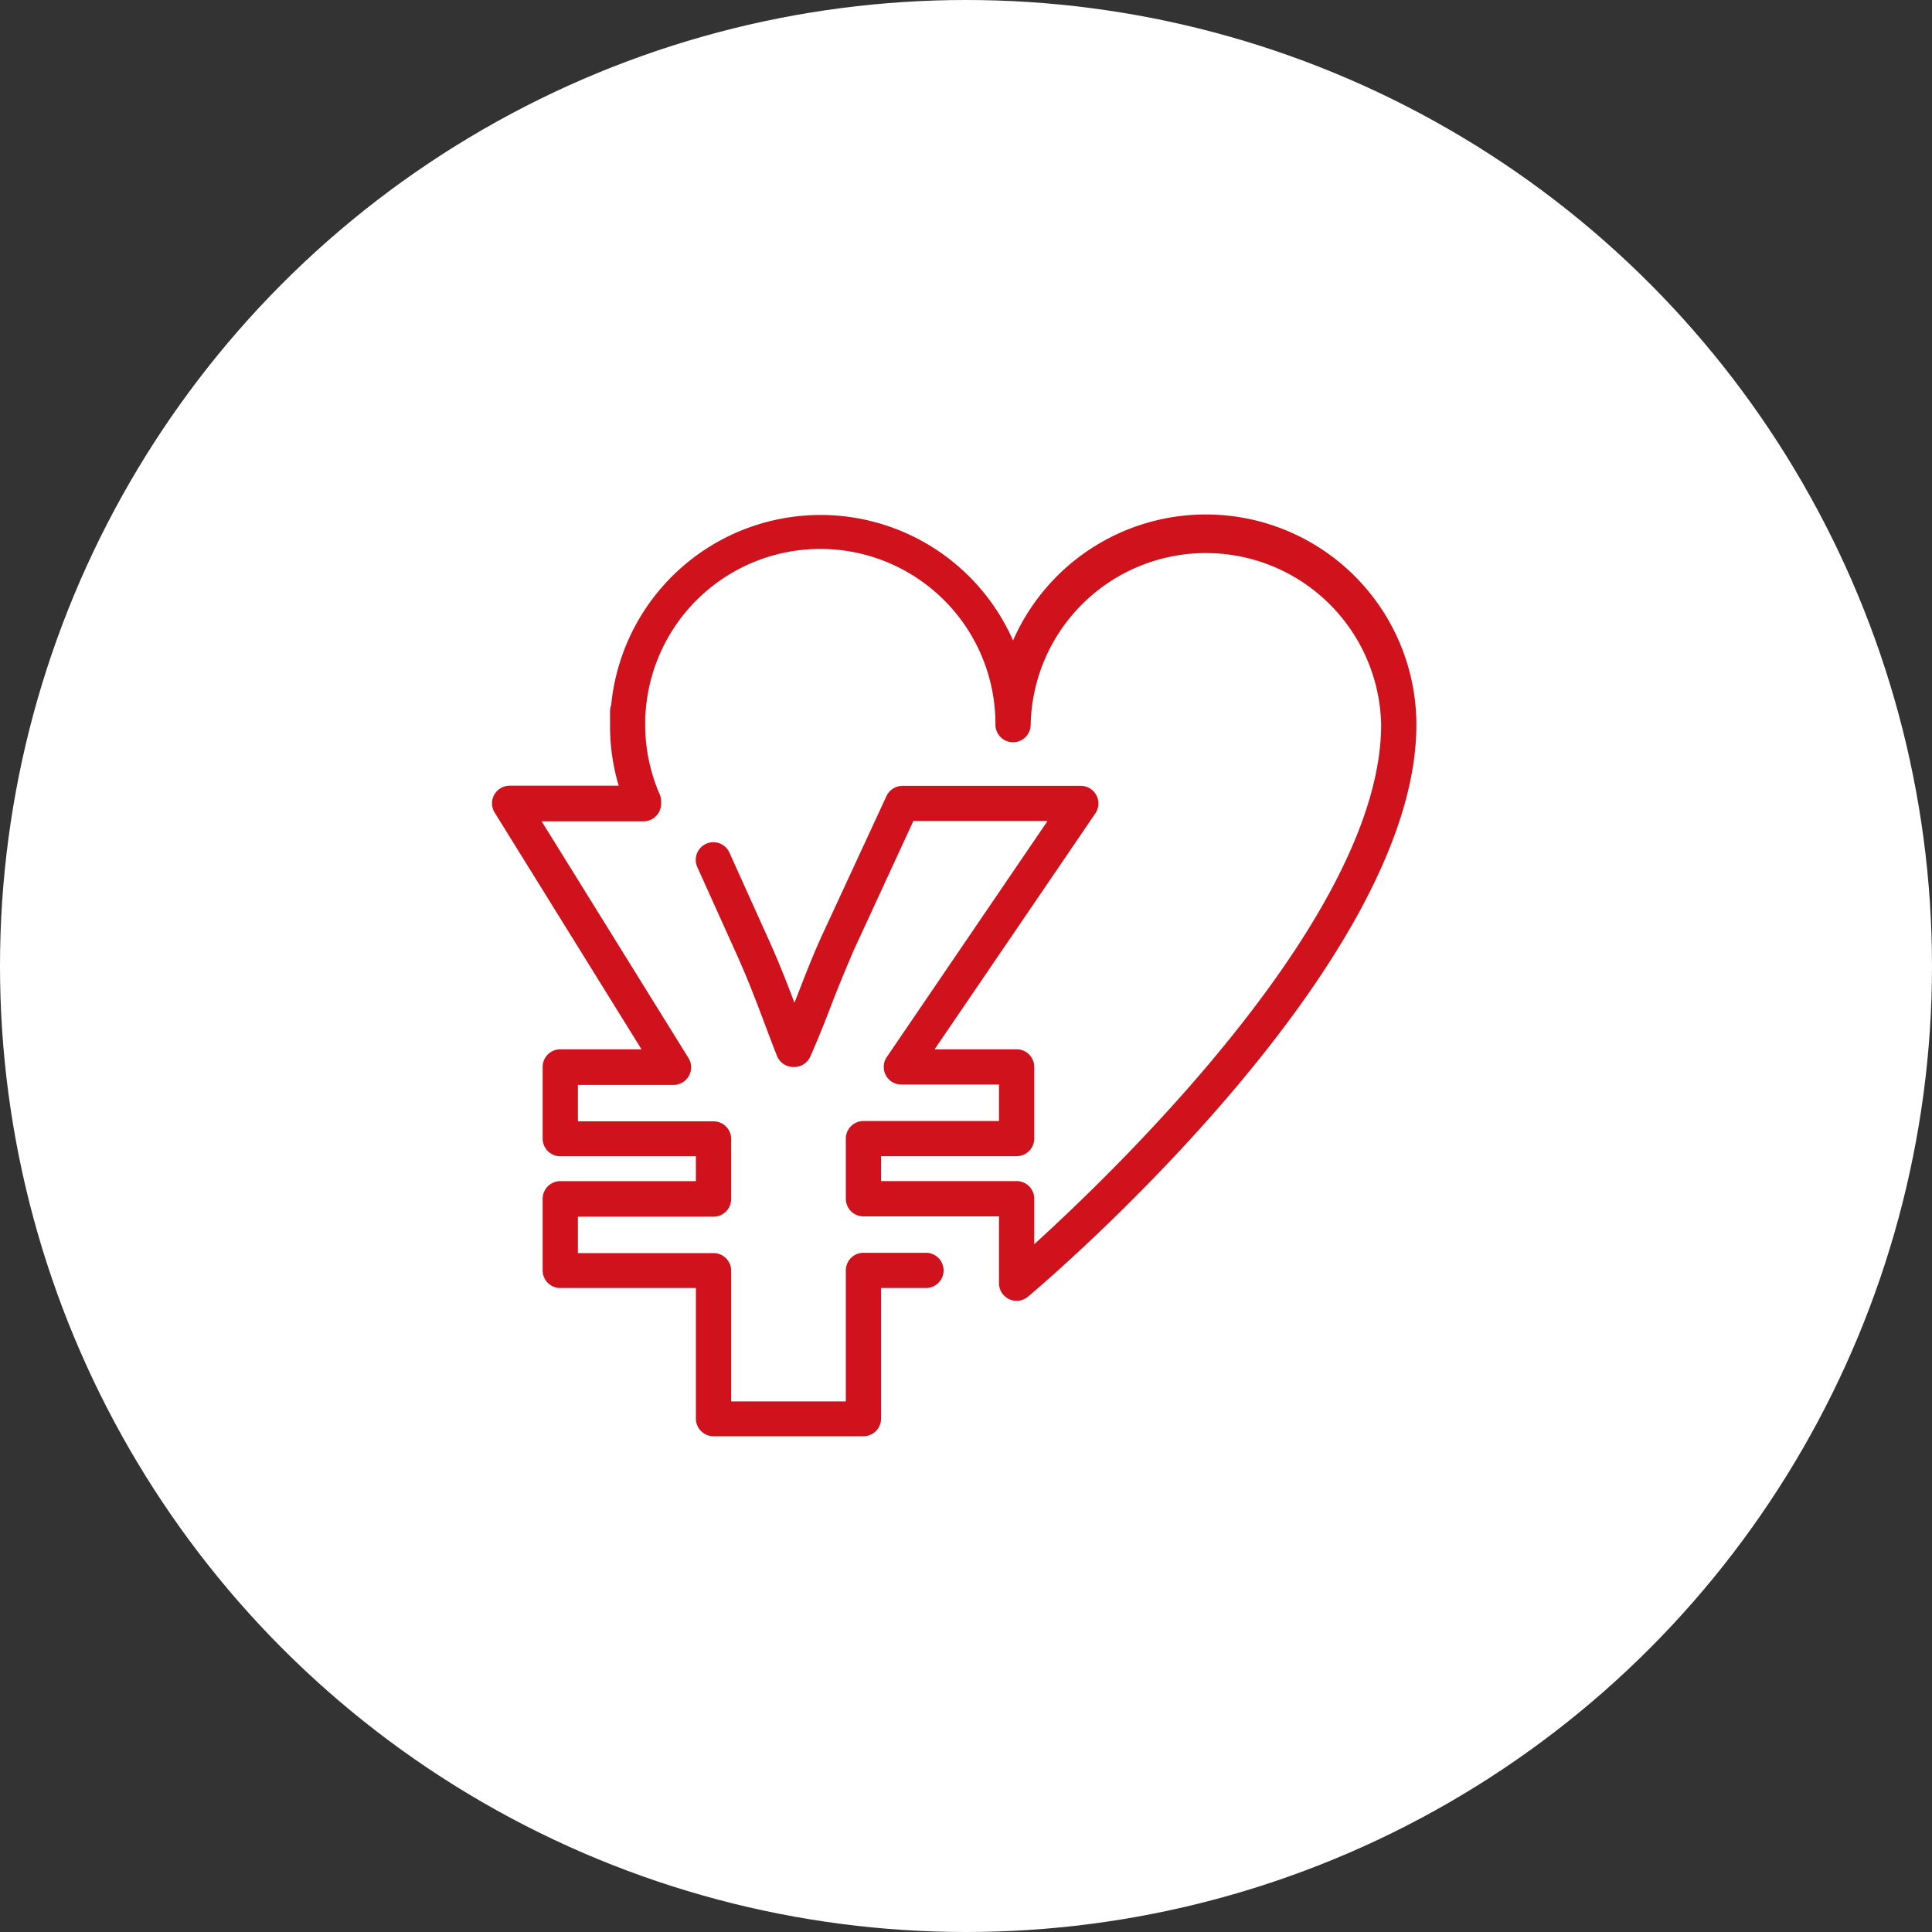
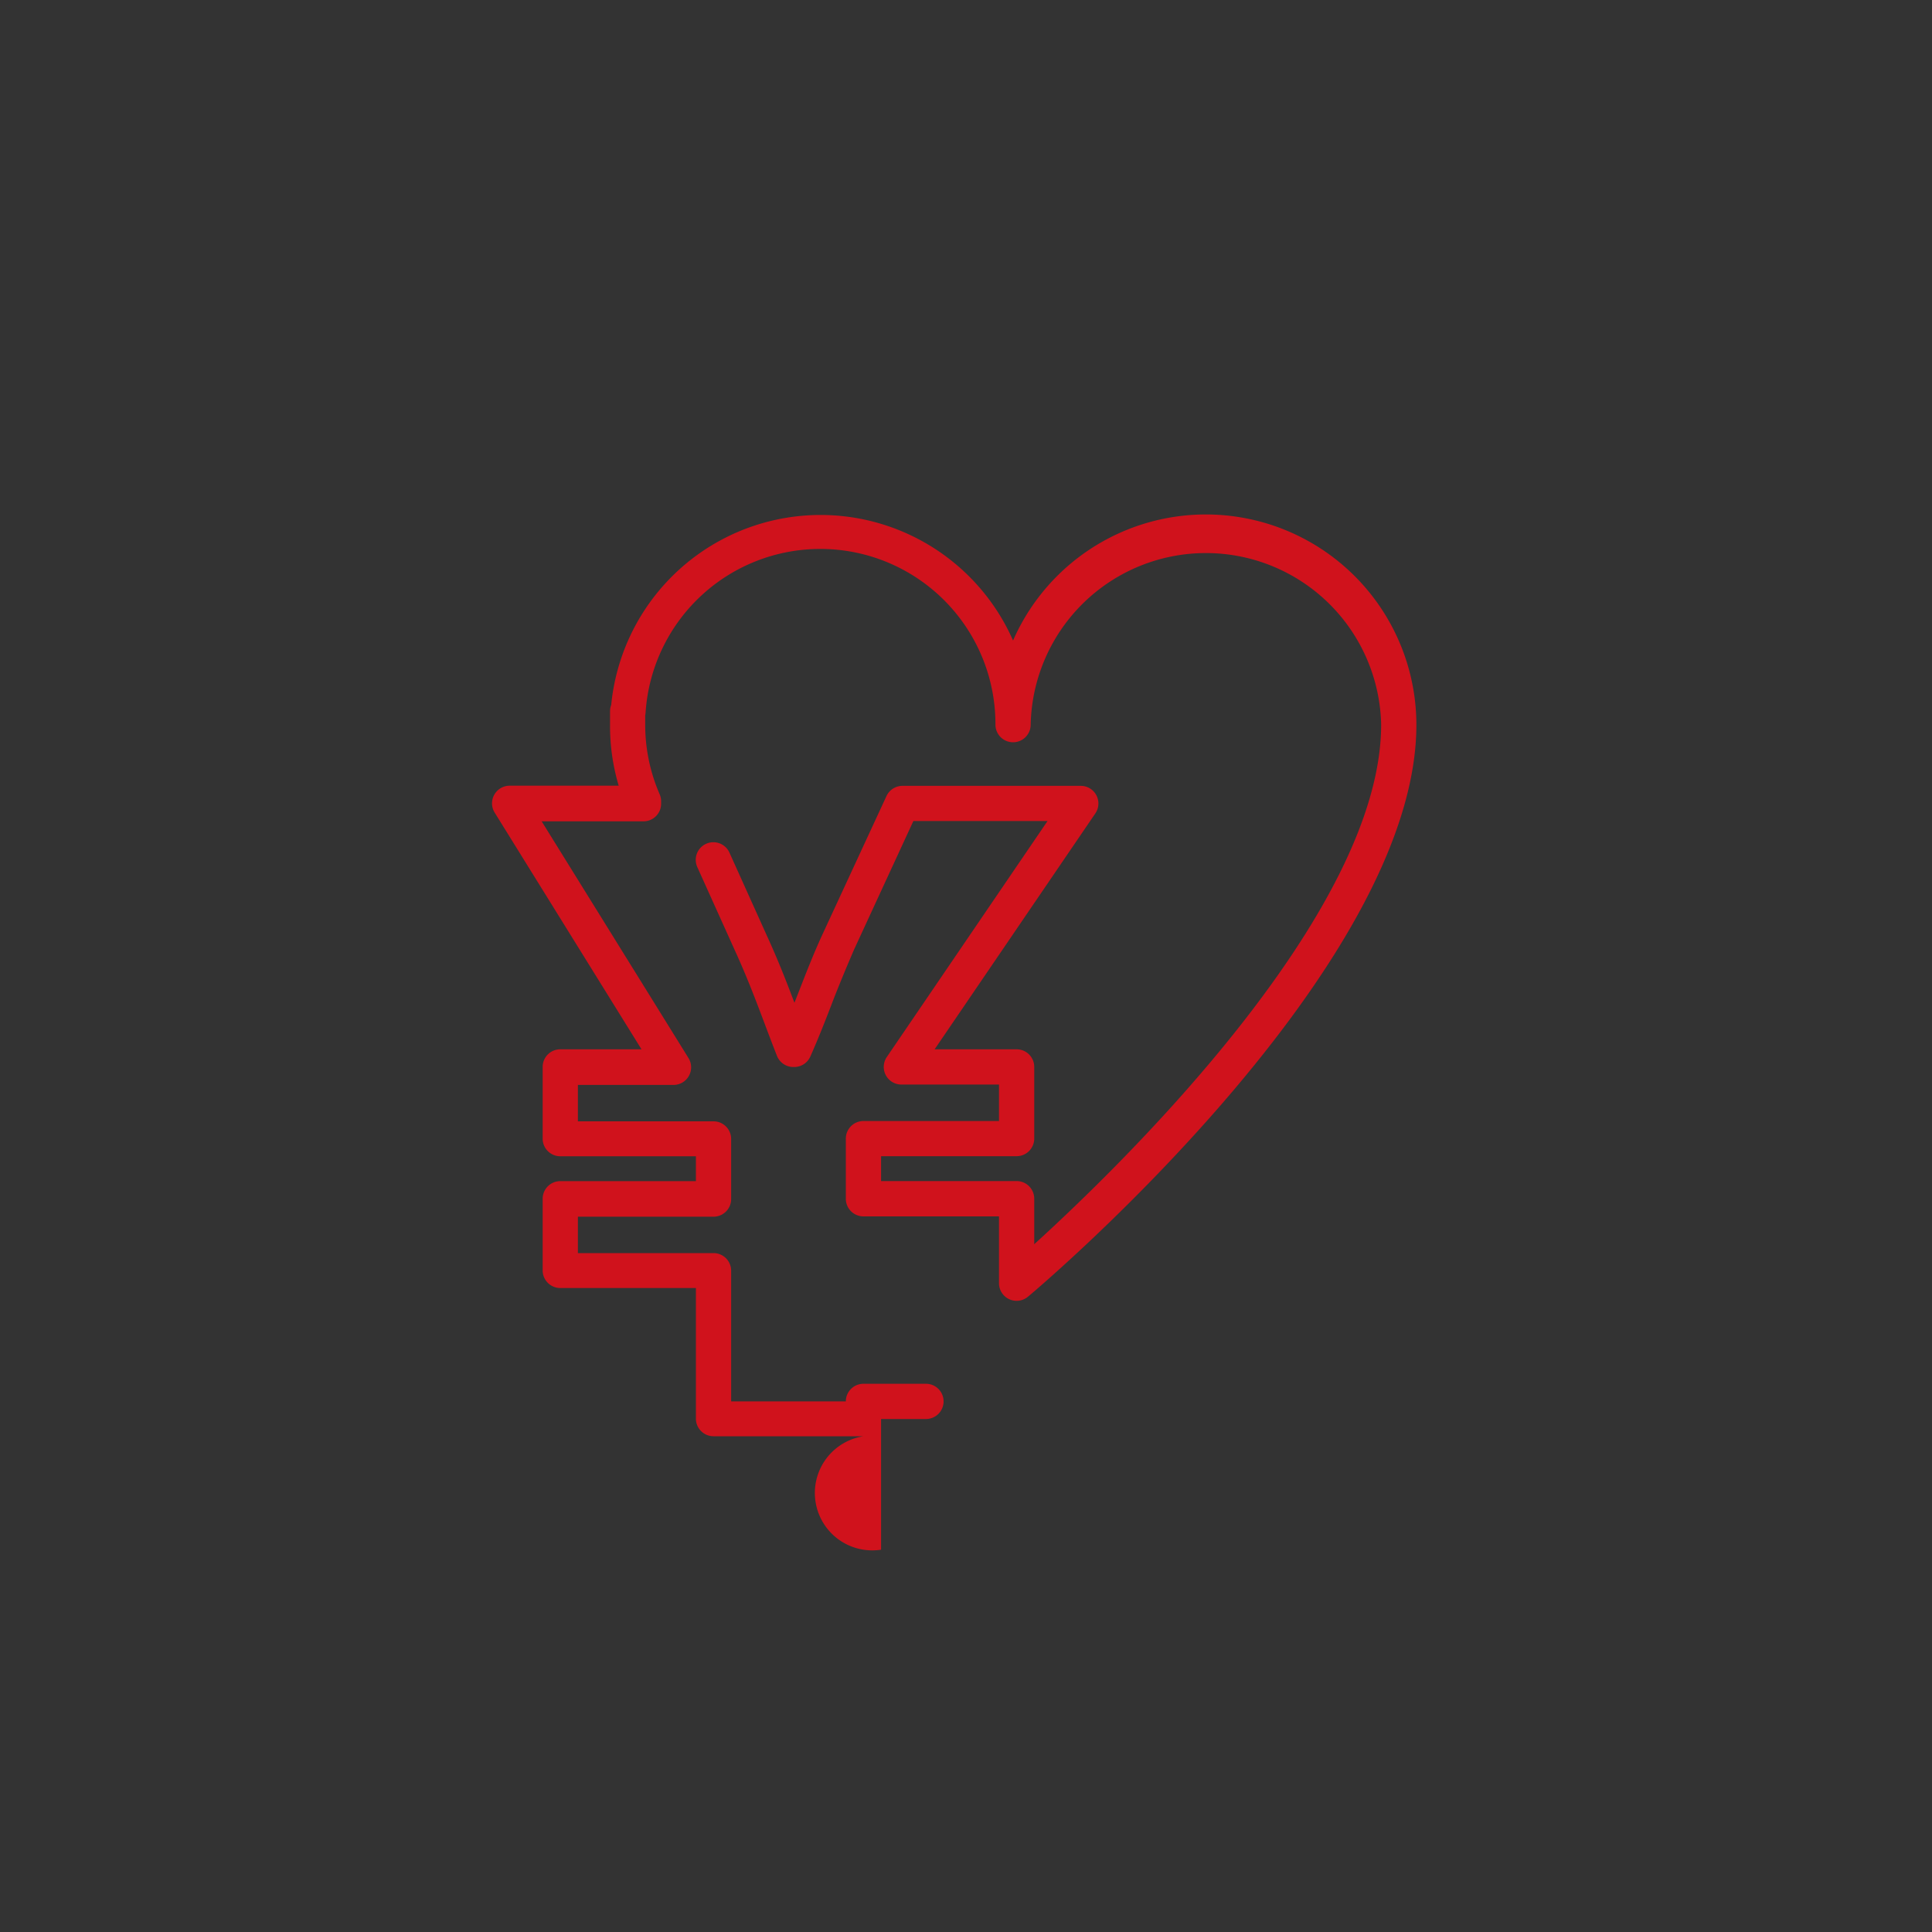
<svg xmlns="http://www.w3.org/2000/svg" viewBox="0 0 250 250">
  <rect x="0" y="0" width="250" height="250" fill="#333333" stroke="none" />
  <defs>
    <style>.cls-11{fill:#fff;}.cls-22{fill:none;stroke:#fff;stroke-linecap:round;stroke-linejoin:round;stroke-width:3px;}.cls-33{fill:#d0121c;}</style>
  </defs>
  <g id="丸">
-     <circle class="cls-11" cx="125" cy="125" r="125" />
-   </g>
+     </g>
  <g id="レイヤー_2" data-name="レイヤー 2">
-     <path class="cls-22" d="M34.25,53.85,24,53.85m41.84,44.9" transform="translate(59.94 60)" />
-     <path class="cls-33" d="M51.79,125.85H32.39a2.28,2.28,0,0,1-2.28-2.28V106.67H12.56a2.28,2.28,0,0,1-2.28-2.28V95.12a2.28,2.28,0,0,1,2.28-2.28H30.11V89.62H12.56a2.28,2.28,0,0,1-2.28-2.28V78.06a2.28,2.28,0,0,1,2.28-2.28H23.07l-19-30.63a2.28,2.28,0,0,1,1.94-3.48H20.12A27,27,0,0,1,19,33.78c0-.22,0-.44,0-.66V32.9c0-.07,0-.14,0-.21s0-.44,0-.66a2.28,2.28,0,0,1,.15-.81,27.22,27.22,0,0,1,52-8.34,27.24,27.24,0,0,1,52.19,10.91c0,31.31-48.21,72.31-50.26,74a2.28,2.28,0,0,1-3.75-1.74V97.4H51.79a2.28,2.28,0,0,1-2.28-2.28V87.34a2.28,2.28,0,0,1,2.28-2.28H69.33V80.34H56.69a2.28,2.28,0,0,1-1.88-3.56L75.61,46.24H58.25l-7.7,16.69c-1,2.33-2,4.73-2.87,7s-1.8,4.62-2.77,6.8a2.28,2.28,0,0,1-2.08,1.34h-.11a2.28,2.28,0,0,1-2.12-1.44c-.56-1.42-1.08-2.8-1.6-4.18-1.13-3-2.3-6.09-3.89-9.56L30.29,52.2a2.28,2.28,0,0,1,4.16-1.87L39.26,61c1.46,3.18,2.56,6,3.6,8.76l.58-1.48c.92-2.36,1.87-4.81,3-7.27l8.33-18a2.28,2.28,0,0,1,2.07-1.32H79.92a2.28,2.28,0,0,1,1.88,3.56L61,75.78H71.61a2.28,2.28,0,0,1,2.28,2.28v9.27a2.28,2.28,0,0,1-2.28,2.28H54.07v3.22H71.61a2.28,2.28,0,0,1,2.28,2.28V101c11.41-10.37,44.89-42.89,44.89-67.23a22.68,22.68,0,0,0-45.35,0,2.28,2.28,0,1,1-4.56,0A22.66,22.66,0,0,0,23.6,32.19a2.33,2.33,0,0,1-.05.36c0,.1,0,.2,0,.3s0,.1,0,.14,0,.3,0,.44,0,.23,0,.35a22.51,22.51,0,0,0,1.87,9,2.28,2.28,0,0,1,.19.91V44a2.28,2.28,0,0,1-2.28,2.28H10.15l19,30.63a2.28,2.28,0,0,1-1.94,3.48H14.84v4.71H32.39a2.28,2.28,0,0,1,2.28,2.28v7.78a2.28,2.28,0,0,1-2.28,2.28H14.84v4.71H32.39a2.28,2.28,0,0,1,2.28,2.28v16.91H49.51V104.39a2.28,2.28,0,0,1,2.28-2.28h8.09a2.28,2.28,0,1,1,0,4.56H54.07v16.91A2.28,2.28,0,0,1,51.79,125.85Z" transform="translate(59.94 60)" />
+     <path class="cls-33" d="M51.79,125.85H32.39a2.28,2.28,0,0,1-2.28-2.28V106.67H12.56a2.28,2.28,0,0,1-2.28-2.28V95.12a2.28,2.28,0,0,1,2.28-2.28H30.11V89.62H12.56a2.28,2.28,0,0,1-2.28-2.28V78.06a2.28,2.28,0,0,1,2.28-2.28H23.07l-19-30.63a2.28,2.28,0,0,1,1.94-3.48H20.12A27,27,0,0,1,19,33.78c0-.22,0-.44,0-.66V32.9c0-.07,0-.14,0-.21s0-.44,0-.66a2.28,2.28,0,0,1,.15-.81,27.22,27.22,0,0,1,52-8.34,27.24,27.24,0,0,1,52.19,10.91c0,31.31-48.21,72.31-50.26,74a2.28,2.28,0,0,1-3.75-1.74V97.4H51.79a2.28,2.28,0,0,1-2.28-2.28V87.34a2.28,2.28,0,0,1,2.28-2.28H69.33V80.34H56.69a2.28,2.28,0,0,1-1.88-3.56L75.61,46.24H58.25l-7.7,16.69c-1,2.33-2,4.73-2.87,7s-1.8,4.62-2.77,6.8a2.28,2.28,0,0,1-2.08,1.34h-.11a2.28,2.28,0,0,1-2.12-1.44c-.56-1.42-1.08-2.8-1.6-4.18-1.13-3-2.3-6.09-3.89-9.56L30.29,52.2a2.28,2.28,0,0,1,4.16-1.87L39.26,61c1.46,3.18,2.56,6,3.6,8.76l.58-1.48c.92-2.36,1.87-4.81,3-7.27l8.33-18a2.28,2.28,0,0,1,2.07-1.32H79.92a2.28,2.28,0,0,1,1.88,3.56L61,75.78H71.61a2.28,2.28,0,0,1,2.28,2.28v9.27a2.28,2.28,0,0,1-2.28,2.28H54.07v3.22H71.61a2.28,2.28,0,0,1,2.28,2.28V101c11.41-10.37,44.89-42.89,44.89-67.23a22.68,22.68,0,0,0-45.35,0,2.28,2.28,0,1,1-4.56,0A22.66,22.66,0,0,0,23.6,32.19a2.33,2.33,0,0,1-.05.36c0,.1,0,.2,0,.3s0,.1,0,.14,0,.3,0,.44,0,.23,0,.35a22.51,22.51,0,0,0,1.87,9,2.28,2.28,0,0,1,.19.91V44a2.28,2.28,0,0,1-2.28,2.28H10.15l19,30.63a2.28,2.28,0,0,1-1.94,3.48H14.84v4.71H32.39a2.28,2.28,0,0,1,2.28,2.28v7.78a2.28,2.28,0,0,1-2.28,2.28H14.84v4.71H32.39a2.28,2.28,0,0,1,2.28,2.28v16.91H49.51a2.28,2.28,0,0,1,2.28-2.28h8.09a2.28,2.28,0,1,1,0,4.56H54.07v16.91A2.28,2.28,0,0,1,51.79,125.85Z" transform="translate(59.94 60)" />
  </g>
</svg>